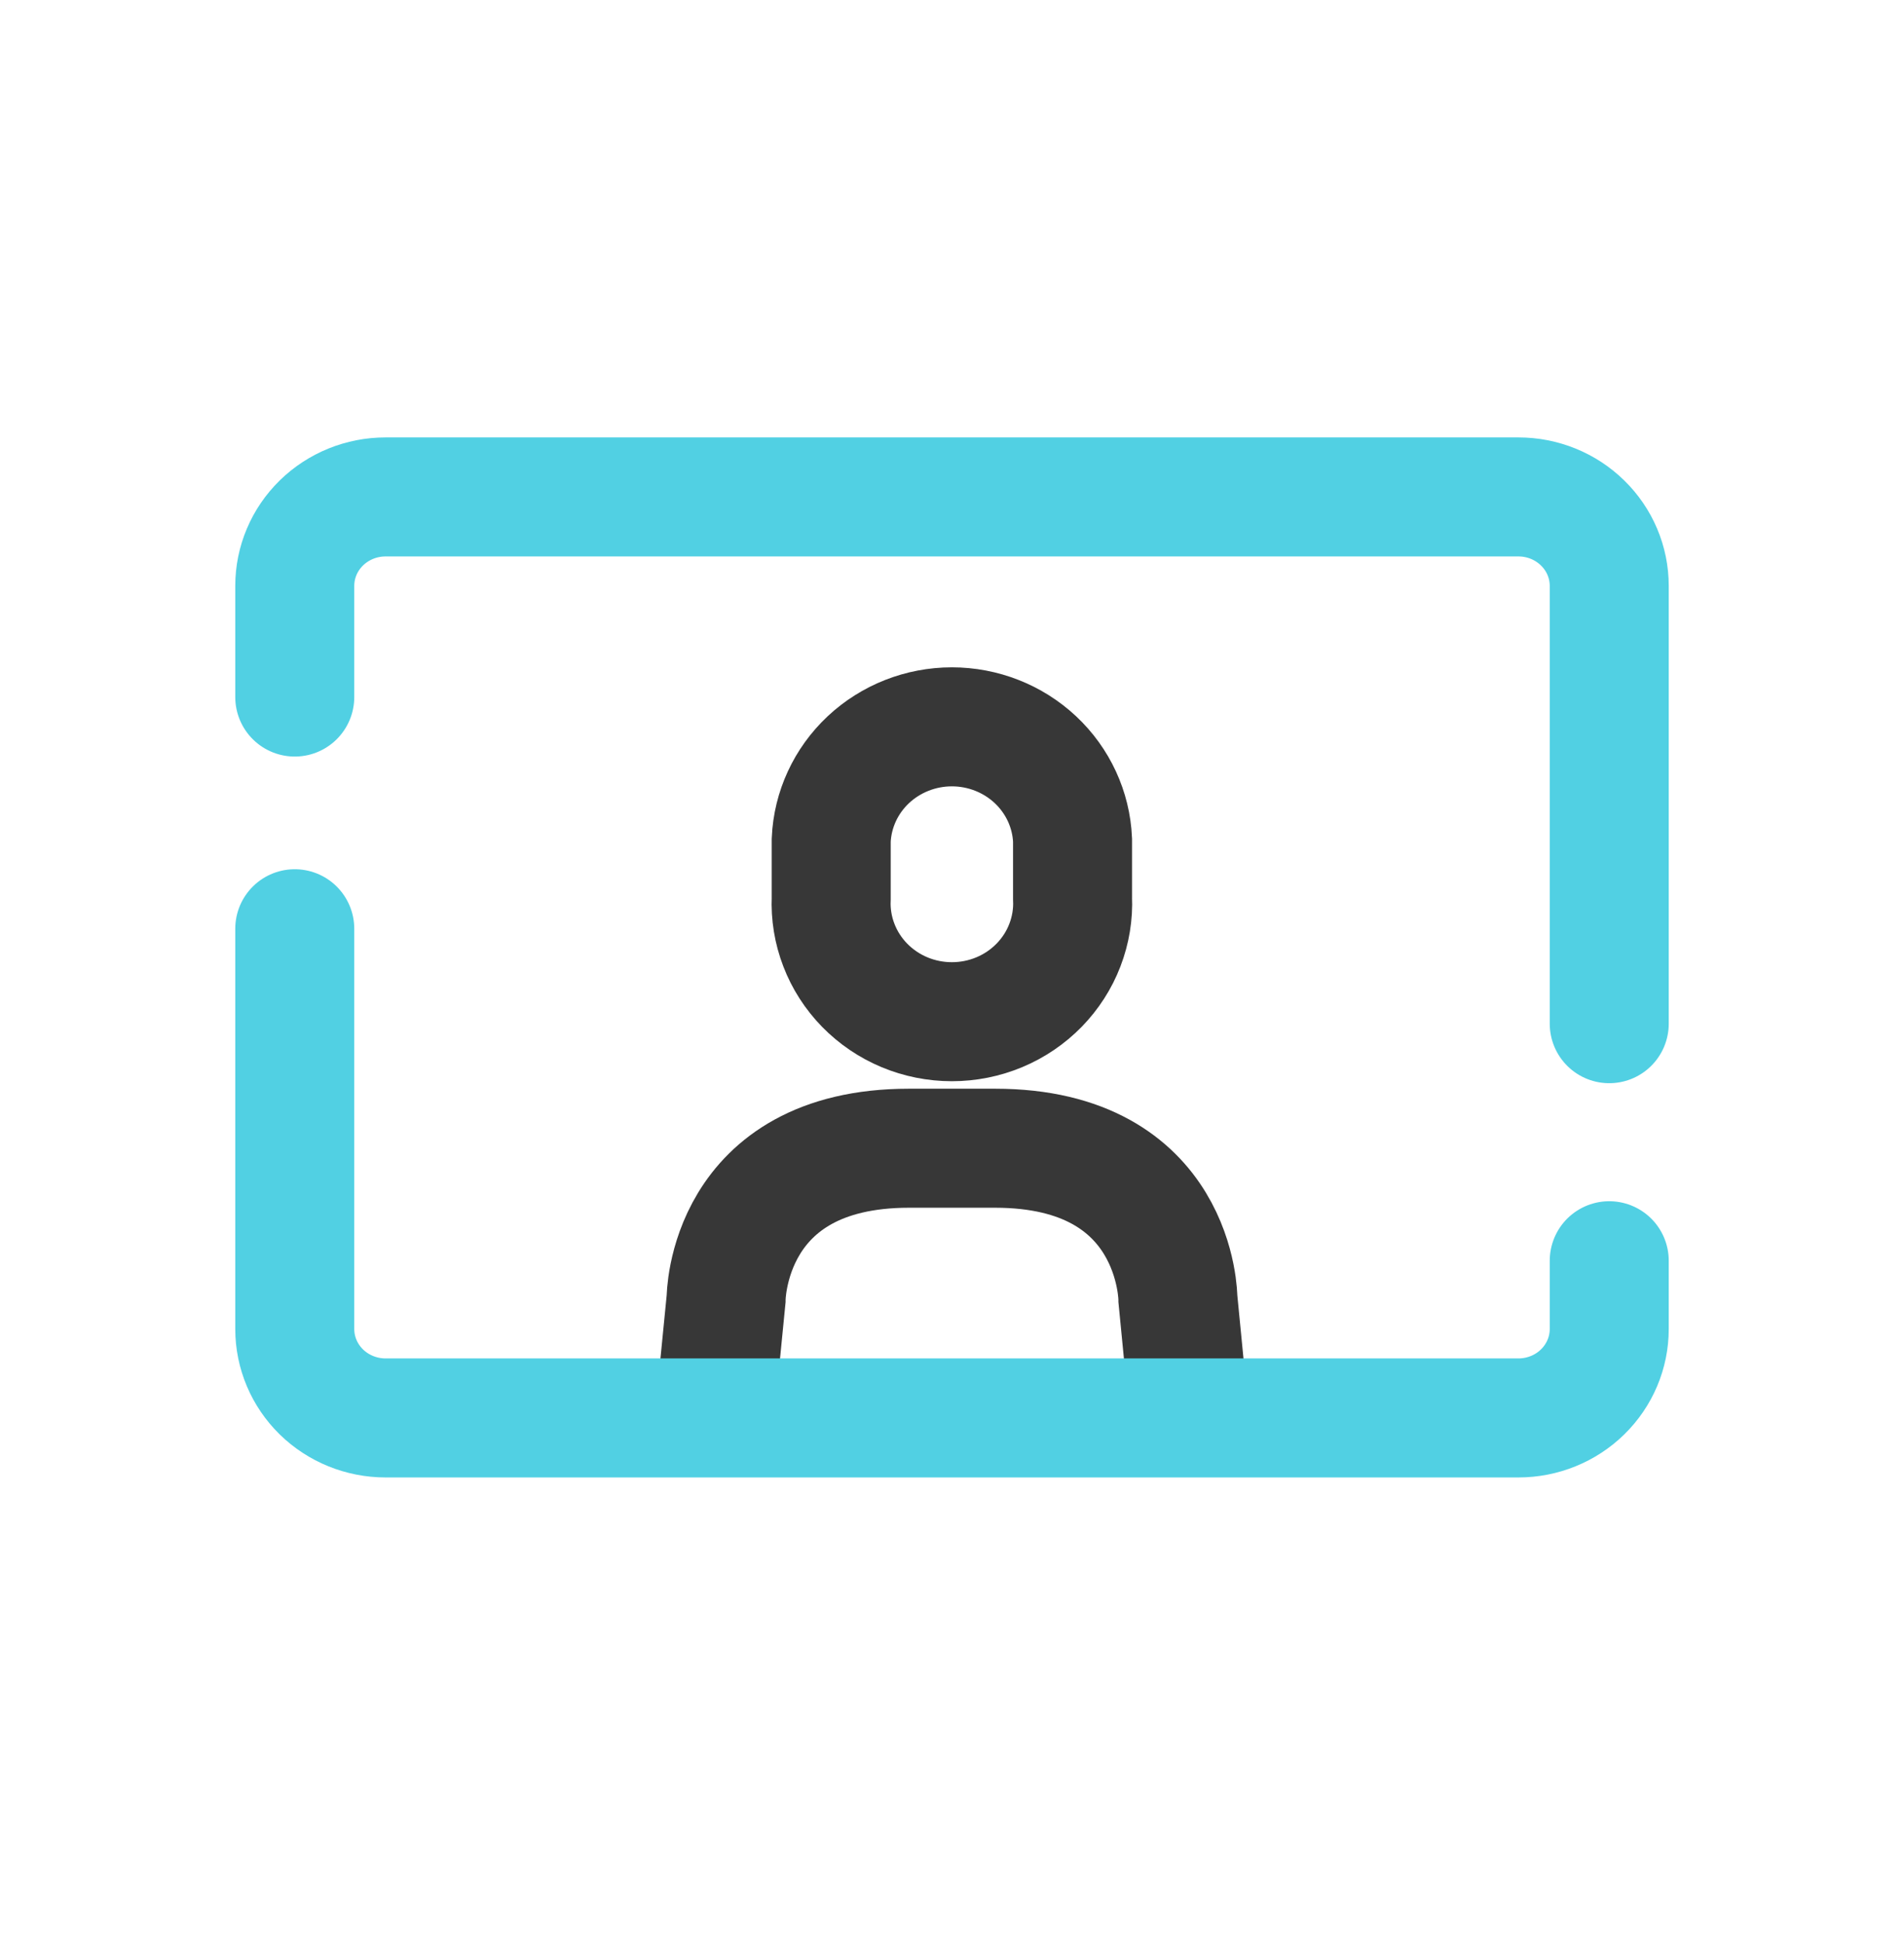
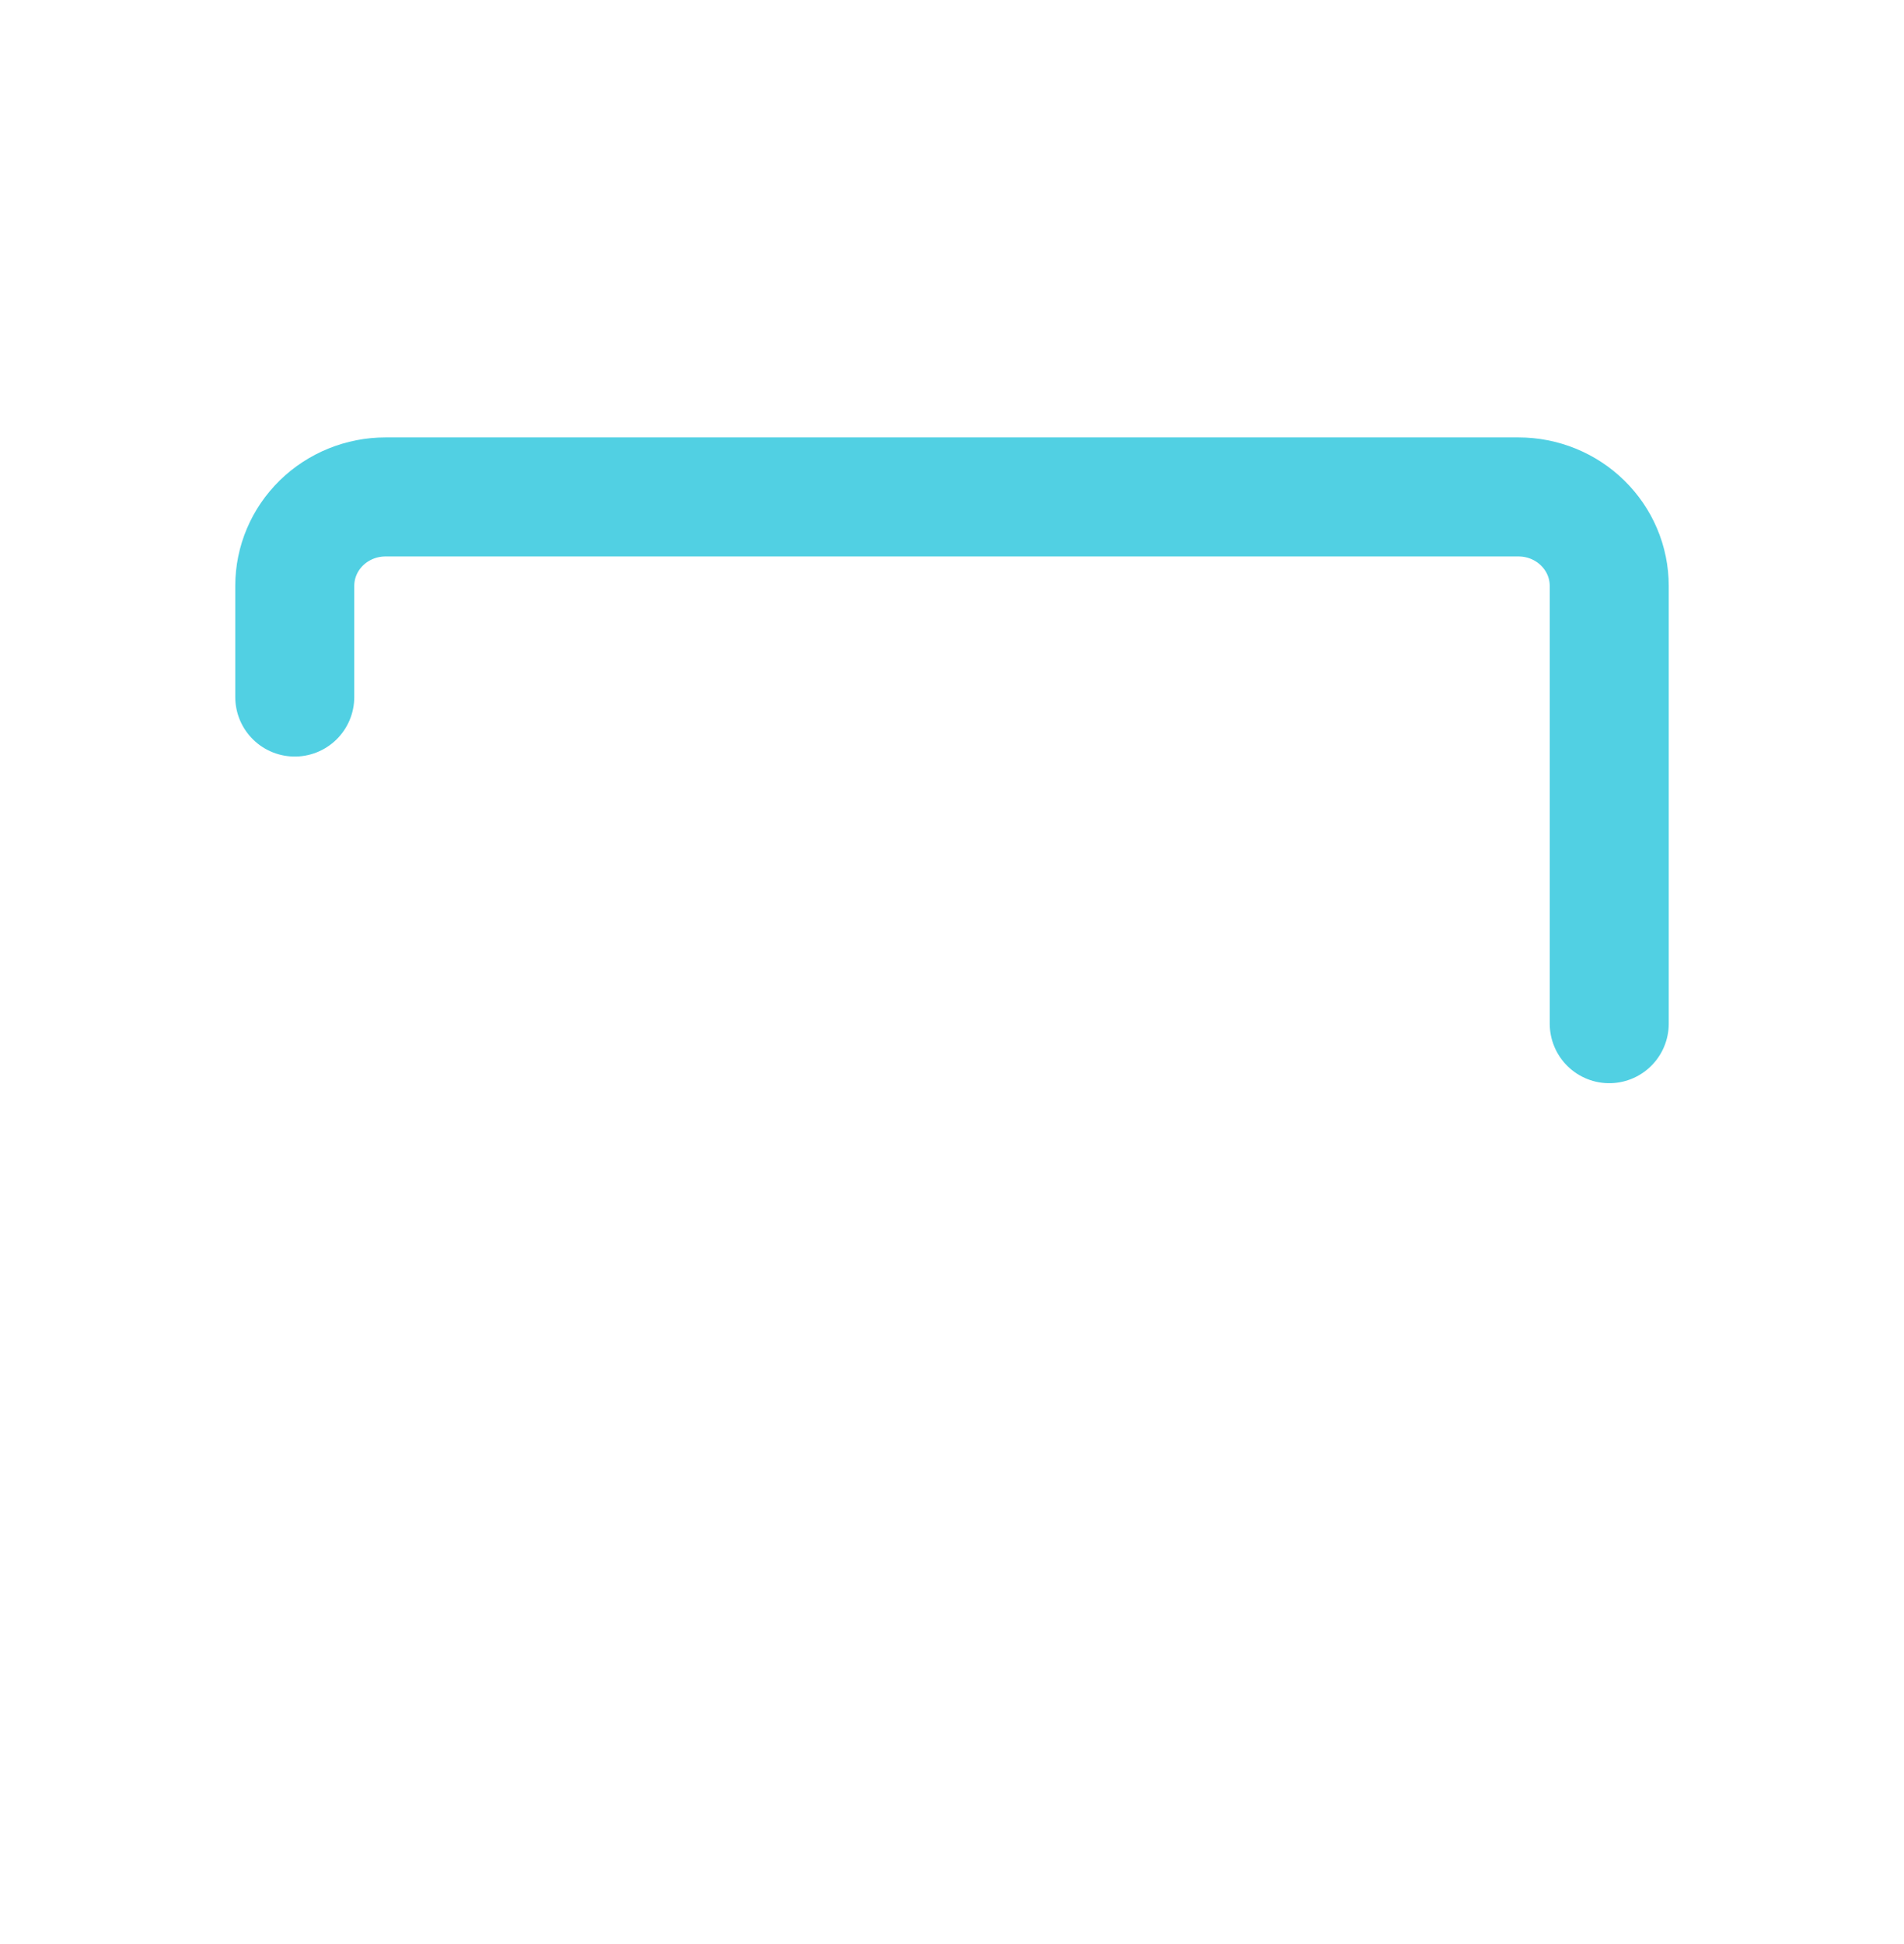
<svg xmlns="http://www.w3.org/2000/svg" width="48" height="49" viewBox="0 0 48 49" fill="none">
-   <path d="M29.929 35.14L29.695 32.741C29.695 32.741 29.695 28.941 25.087 28.941H22.913C18.305 28.941 18.305 32.741 18.305 32.741L18.042 35.409" stroke="#373737" stroke-width="3" stroke-miterlimit="10" stroke-linecap="round" />
-   <path d="M20.955 22.641C20.937 23.043 21.003 23.445 21.148 23.821C21.292 24.198 21.514 24.542 21.798 24.833C22.082 25.123 22.423 25.355 22.801 25.513C23.179 25.671 23.586 25.752 23.997 25.752C24.408 25.752 24.815 25.671 25.193 25.513C25.571 25.355 25.912 25.123 26.196 24.833C26.48 24.542 26.702 24.198 26.846 23.821C26.991 23.445 27.057 23.043 27.039 22.641V21.173C27.005 20.405 26.67 19.68 26.103 19.148C25.536 18.617 24.782 18.32 23.997 18.32C23.212 18.32 22.458 18.617 21.891 19.148C21.324 19.68 20.989 20.405 20.955 21.173V22.641Z" stroke="#373737" stroke-width="3" stroke-miterlimit="10" stroke-linecap="round" />
-   <path d="M40.569 31.777V33.498C40.569 34.092 40.328 34.662 39.898 35.083C39.469 35.503 38.887 35.739 38.28 35.739H9.72C9.113 35.739 8.531 35.503 8.101 35.083C7.672 34.662 7.431 34.092 7.431 33.498V23.409" stroke="#51D0E3" stroke-width="3" stroke-miterlimit="10" stroke-linecap="round" />
  <path d="M7.431 17.569V14.767C7.431 14.172 7.672 13.602 8.101 13.182C8.531 12.761 9.113 12.525 9.72 12.525H38.28C38.887 12.525 39.469 12.761 39.898 13.182C40.328 13.602 40.569 14.172 40.569 14.767V25.802" stroke="#51D0E3" stroke-width="3" stroke-miterlimit="10" stroke-linecap="round" />
</svg>